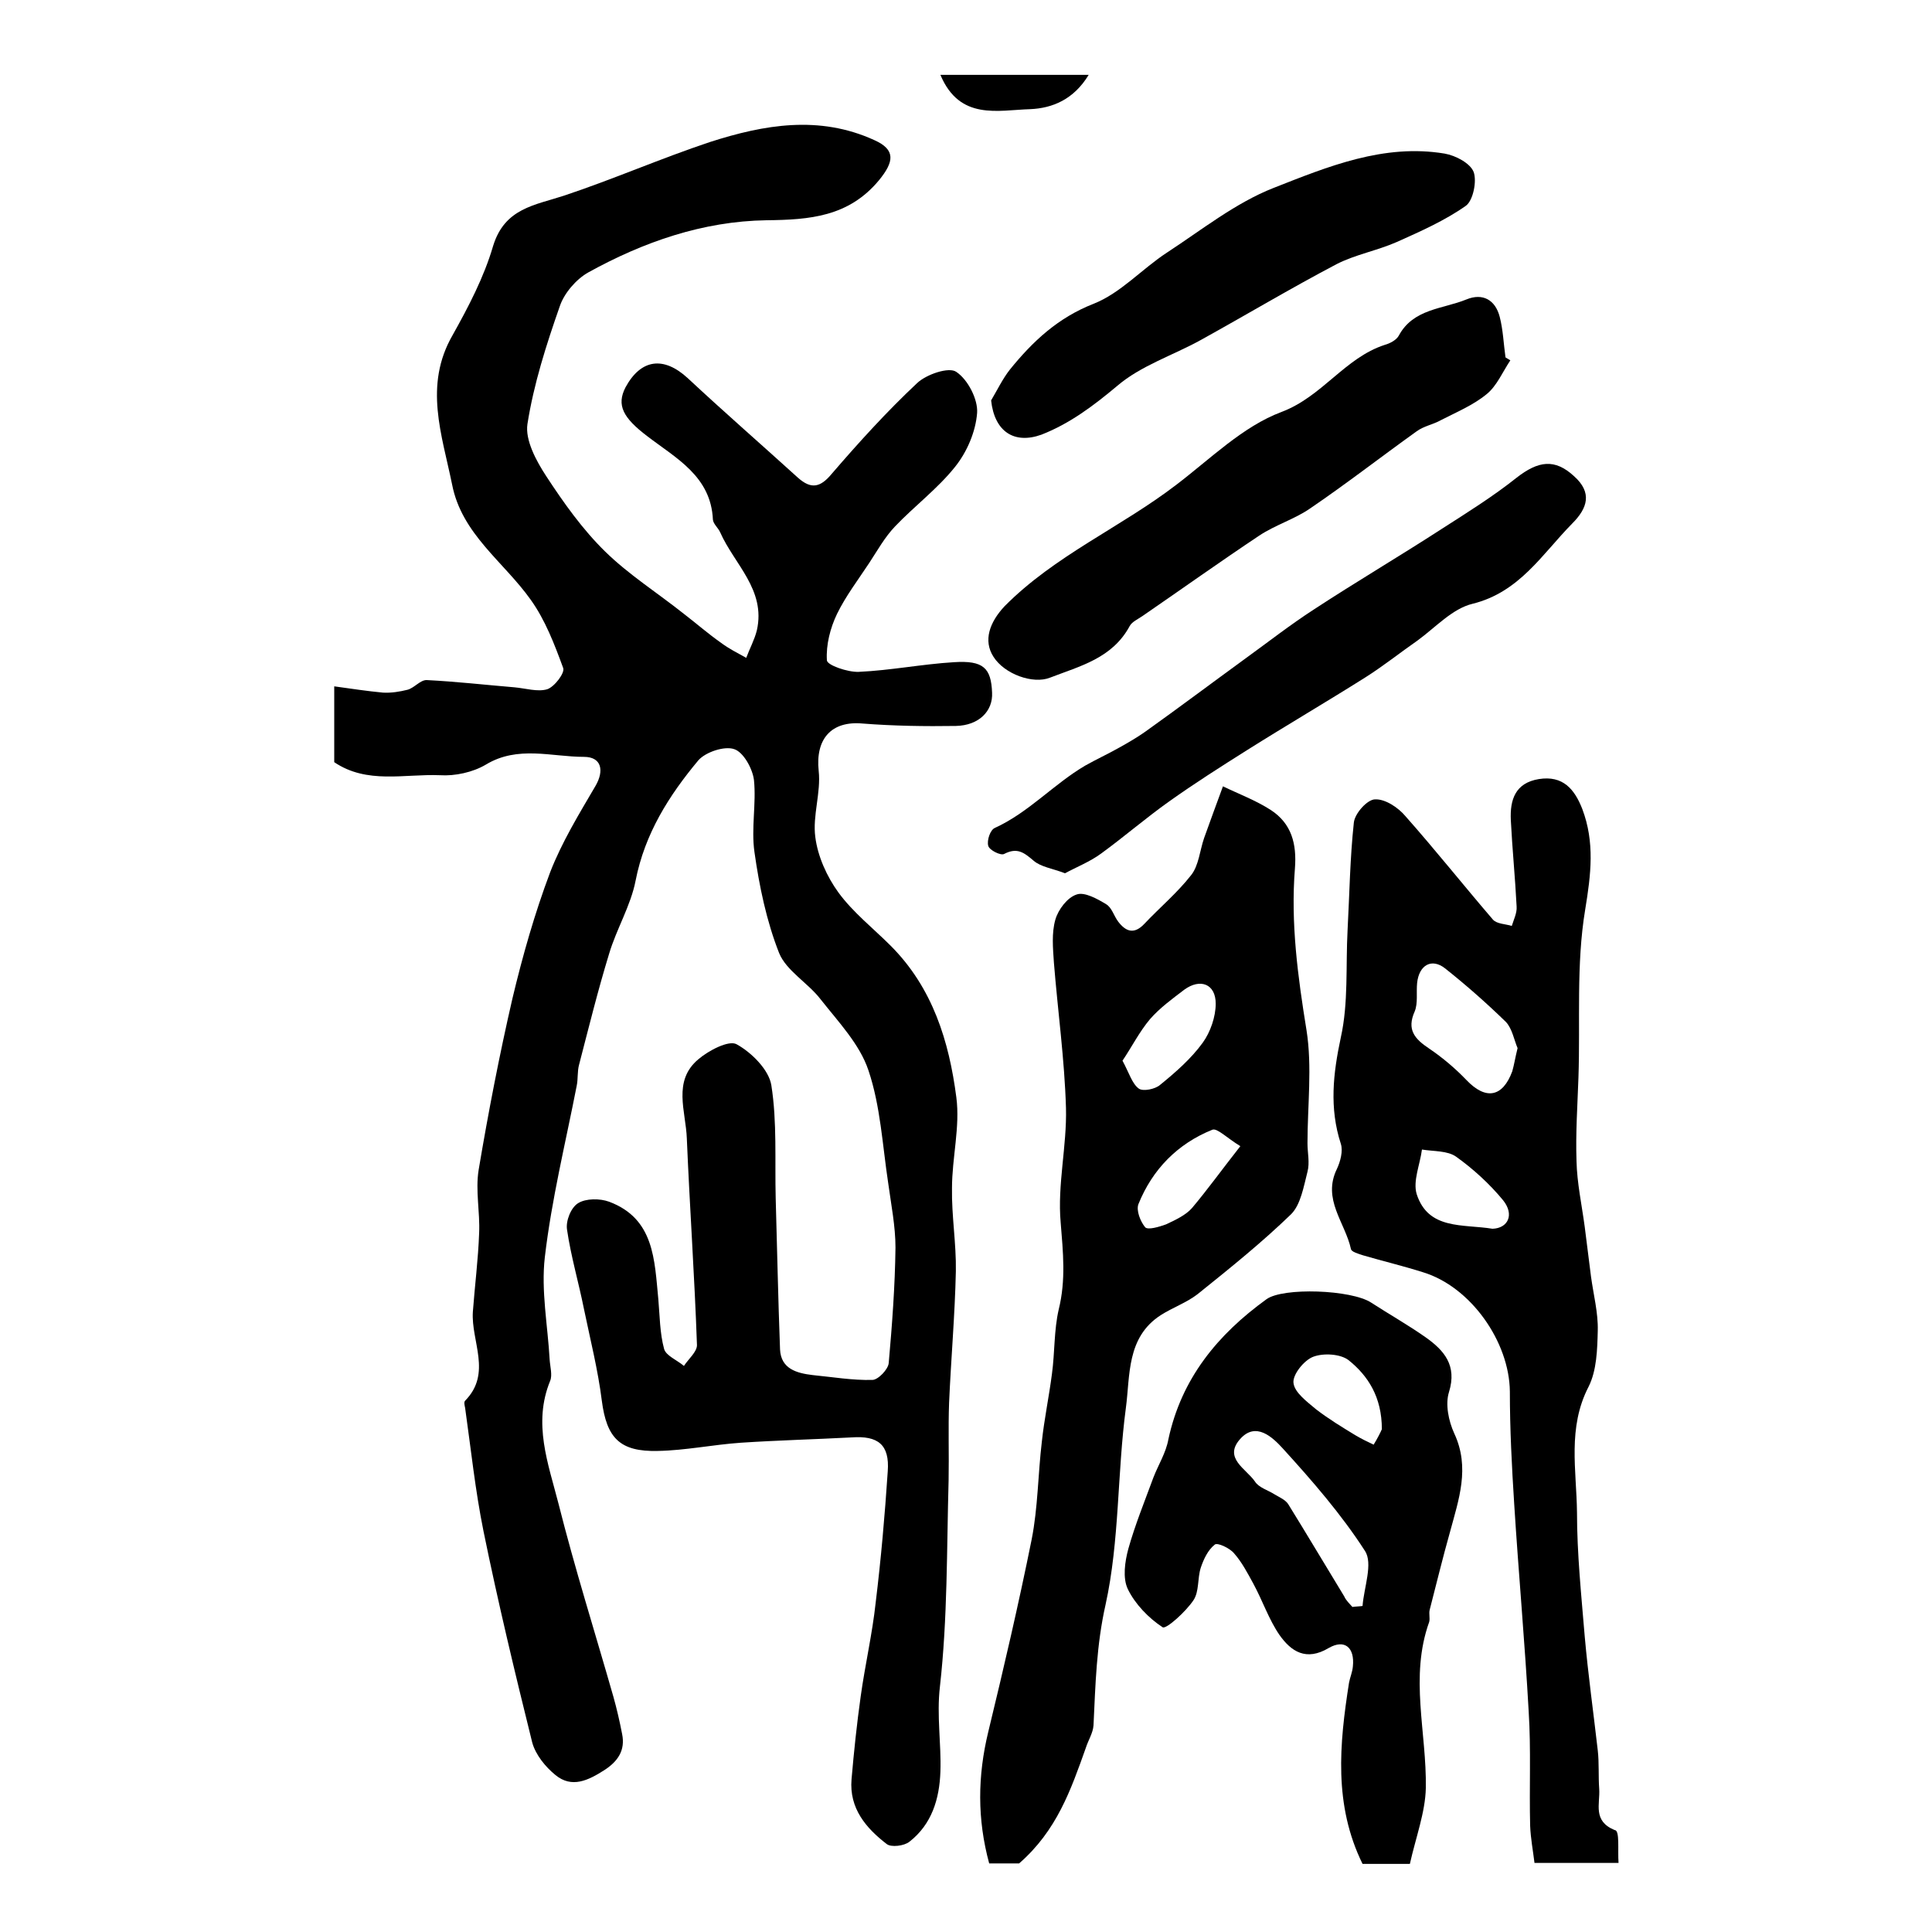
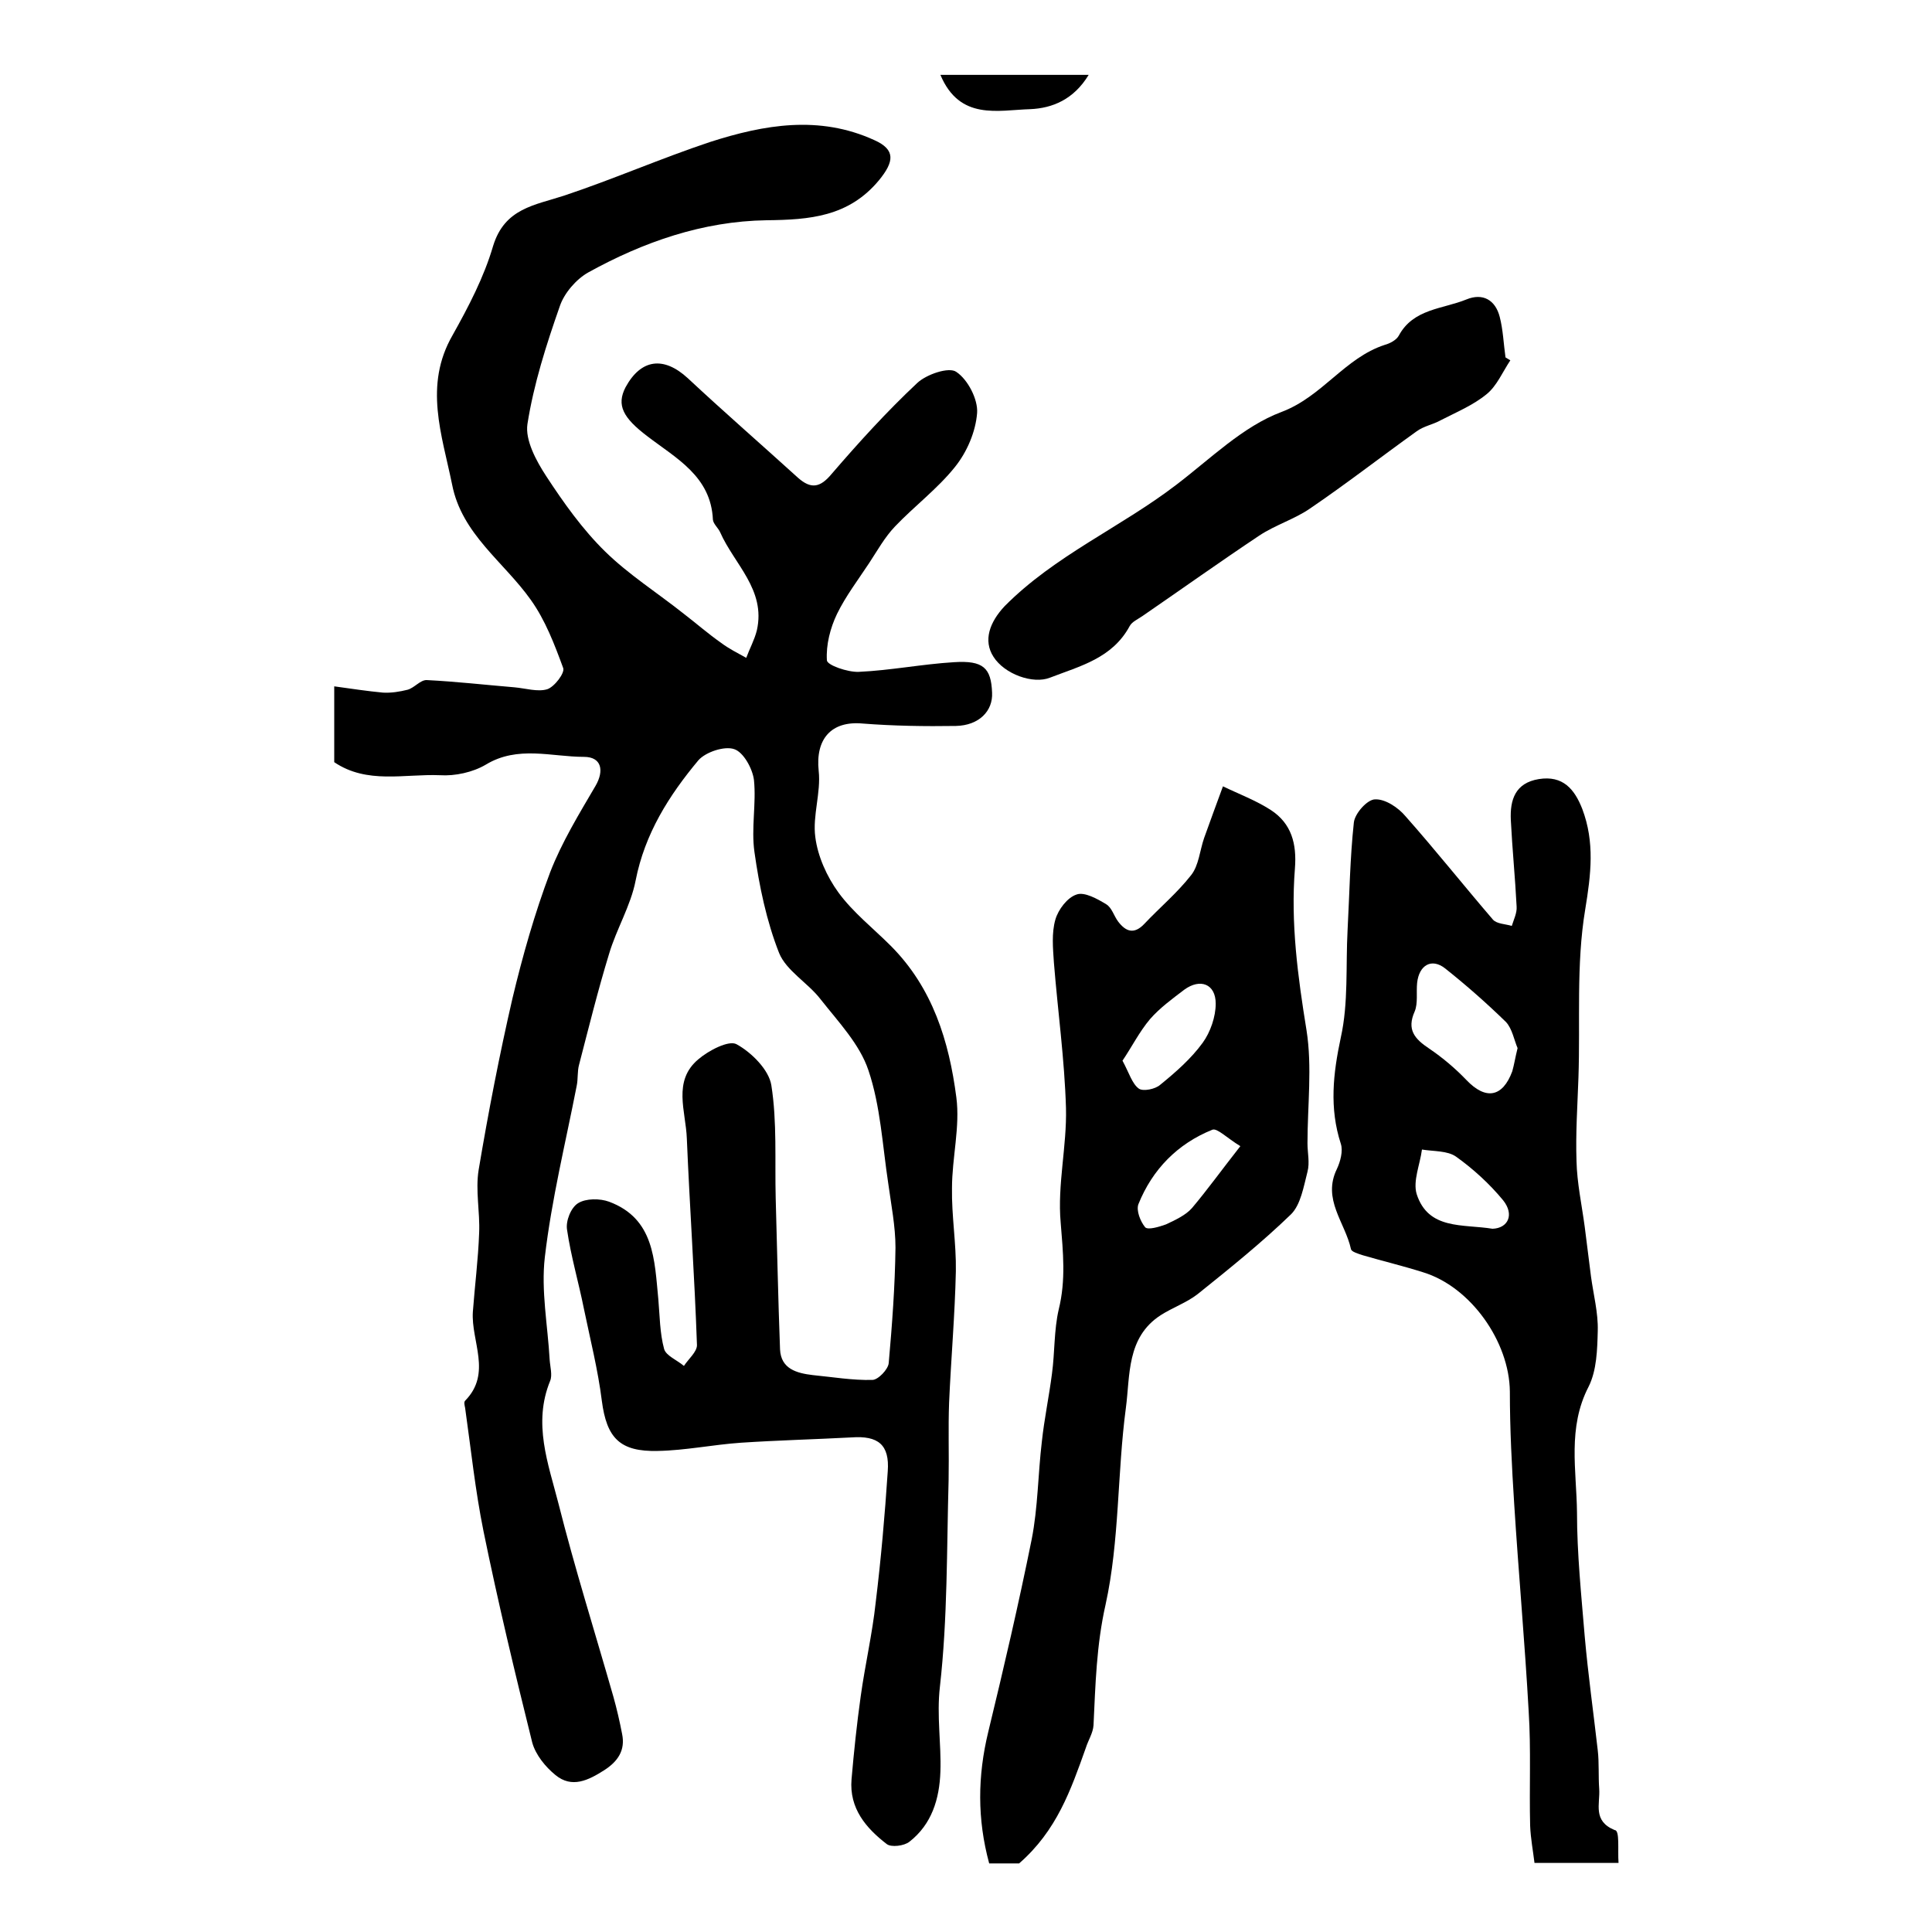
<svg xmlns="http://www.w3.org/2000/svg" version="1.1" id="图层_1" x="0px" y="0px" viewBox="0 0 400 400" style="enable-background:new 0 0 400 400;" xml:space="preserve">
  <style type="text/css">
	.st0{fill:#FFFFFF;}
</style>
  <g>
    <path d="M69.2,157.8c0-4.8,0-9.6,0-15.7c3.6,0.5,6.9,1,10.1,1.3c1.7,0.1,3.5-0.2,5.1-0.6c1.4-0.4,2.6-2,3.9-2   c6.1,0.3,12.2,1,18.2,1.5c2.3,0.2,4.8,1,6.8,0.4c1.5-0.5,3.7-3.4,3.3-4.4c-1.8-4.9-3.7-9.9-6.7-14.1c-5.6-7.9-14.3-13.6-16.3-23.9   c-2.1-10.3-5.9-20.5,0.1-30.9c3.3-5.9,6.5-12,8.4-18.5c2.4-7.8,8.6-8.4,14.7-10.4c10.2-3.4,20-7.7,30.2-11.1   c11.2-3.6,22.6-5.6,34-0.4c4.5,2,4.1,4.5,1,8.3c-6.3,7.6-14.4,8.2-23.3,8.3c-13.2,0.2-25.5,4.5-36.9,10.8c-2.5,1.4-5,4.3-5.9,7   c-2.8,8-5.4,16.1-6.7,24.4c-0.5,3.3,1.8,7.6,3.9,10.8c3.6,5.5,7.5,11,12.2,15.6c4.9,4.8,10.9,8.6,16.3,12.9c2.6,2,5,4.1,7.7,6   c1.6,1.2,3.4,2.1,5.2,3.1c0.7-1.9,1.7-3.7,2.2-5.7c1.9-8.4-4.7-13.7-7.6-20.3c-0.4-0.9-1.4-1.7-1.5-2.6c-0.4-9-7.6-12.7-13.6-17.3   c-5-3.8-6.4-6.4-4.5-10.1c3.2-5.9,7.9-6.5,12.9-1.9c7.5,7,15.2,13.7,22.8,20.6c2.7,2.4,4.6,2.1,7-0.8c5.6-6.5,11.4-12.9,17.7-18.8   c1.9-1.8,6.6-3.4,8.1-2.3c2.4,1.6,4.5,5.7,4.3,8.5c-0.3,3.9-2.1,8.1-4.6,11.2c-3.6,4.5-8.4,8.1-12.4,12.3c-2.1,2.2-3.6,4.9-5.3,7.5   c-2.3,3.5-4.9,6.9-6.7,10.6c-1.4,2.9-2.3,6.4-2.1,9.6c0,1,4.3,2.5,6.6,2.4c6.6-0.3,13.1-1.6,19.7-2c6.1-0.4,7.7,1.2,7.9,6.3   c0.2,3.8-2.7,6.8-7.5,6.9c-6.4,0.1-12.9,0-19.3-0.5c-6.5-0.6-9.8,3.2-9.1,9.8c0.5,4.5-1.3,9.3-0.7,13.7c0.5,4,2.4,8.2,4.8,11.5   c3,4.1,7.2,7.4,10.8,11c8.7,8.7,12.1,19.8,13.6,31.4c0.8,6.1-0.9,12.5-0.9,18.8c-0.1,5.7,0.9,11.5,0.8,17.2   c-0.2,9.1-1,18.1-1.4,27.2c-0.2,5.3,0,10.7-0.1,16c-0.4,14.3-0.2,28.6-1.8,42.8c-0.7,6,0.3,11.8,0.1,17.6   c-0.2,5.7-1.8,10.9-6.4,14.5c-1.1,0.9-3.8,1.2-4.7,0.5c-4.3-3.3-7.8-7.4-7.3-13.4c0.5-5.8,1.1-11.5,1.9-17.2   c0.9-6.5,2.4-12.9,3.1-19.4c1.1-9,1.9-18.1,2.5-27.2c0.4-5.5-2-7.4-7.5-7c-7.6,0.4-15.3,0.6-22.9,1.1c-5.8,0.4-11.5,1.6-17.2,1.7   c-7.9,0.2-10.6-2.7-11.6-10.4c-0.8-6.4-2.4-12.7-3.7-19c-1.1-5.5-2.7-10.9-3.5-16.4c-0.3-1.8,0.8-4.6,2.3-5.5c1.6-1,4.5-1,6.4-0.3   c9.4,3.5,9.4,12.1,10.2,20.2c0.3,3.4,0.3,7,1.2,10.3c0.4,1.4,2.7,2.3,4.1,3.5c0.9-1.4,2.7-2.9,2.7-4.3c-0.5-14.3-1.5-28.5-2.1-42.8   c-0.2-5.6-3-11.9,2.4-16.4c2.1-1.8,6.3-4,7.9-3.1c3.1,1.7,6.7,5.3,7.2,8.5c1.2,7.6,0.7,15.6,0.9,23.4c0.3,10.4,0.5,20.8,0.9,31.3   c0.2,4,3.4,4.9,6.8,5.3c4.1,0.4,8.2,1.1,12.3,1c1.2,0,3.3-2.2,3.4-3.5c0.7-7.9,1.3-15.9,1.4-23.9c0-4.4-0.9-8.9-1.5-13.3   c-1.2-7.9-1.6-16-4.1-23.4c-1.8-5.4-6.2-10-9.9-14.7c-2.6-3.4-7.1-5.9-8.6-9.6c-2.6-6.6-4.1-13.8-5.1-20.9   c-0.7-4.9,0.4-10-0.1-14.9c-0.3-2.4-2.2-5.8-4.1-6.4c-2-0.7-5.9,0.6-7.4,2.3c-6.1,7.3-11.1,15.2-13,24.9c-1,5.2-4,10.1-5.5,15.2   c-2.3,7.5-4.2,15.2-6.2,22.9c-0.4,1.4-0.2,3-0.5,4.4c-2.3,11.8-5.2,23.5-6.6,35.5c-0.8,6.9,0.6,14.1,1,21.2   c0.1,1.5,0.6,3.2,0.1,4.4c-3.6,8.8-0.4,17.1,1.7,25.3c3.4,13.5,7.6,26.8,11.4,40.1c0.7,2.5,1.3,5.1,1.8,7.7   c0.7,3.4-0.9,5.7-3.7,7.5c-3.3,2.1-6.7,3.8-10.1,1c-2.1-1.7-4.1-4.2-4.8-6.7c-3.6-14.5-7.1-29.1-10.1-43.8   c-1.7-8.4-2.6-17-3.8-25.5c-0.1-0.5-0.3-1.2,0-1.5c5.6-5.7,1.2-12.3,1.6-18.4c0.4-5.4,1.1-10.8,1.3-16.3c0.2-4.4-0.8-8.8-0.1-13.1   c2-11.9,4.3-23.8,7-35.5c2.1-8.8,4.6-17.6,7.8-26.1c2.4-6.2,6-12.1,9.4-17.9c1.8-3.1,1.3-6-2.4-6c-6.7,0-13.7-2.4-20.3,1.6   c-2.7,1.6-6.4,2.4-9.5,2.2C83.7,160.2,76,162.4,69.2,157.8z" />
    <path d="M211,385.8c-1.5,0-3.8,0-6.2,0c-2.5-9.2-2.4-18.1-0.2-27.2c3.2-13.2,6.3-26.5,9-39.9c1.3-6.6,1.3-13.5,2.1-20.2   c0.5-4.7,1.5-9.4,2.1-14.1c0.6-4.4,0.4-9,1.4-13.3c1.5-6.1,0.9-11.8,0.4-18c-0.7-7.8,1.3-15.8,1.1-23.7   c-0.3-10.1-1.7-20.1-2.5-30.1c-0.2-3-0.5-6.1,0.3-8.9c0.6-2.1,2.5-4.6,4.4-5.2c1.6-0.6,4.3,0.9,6.1,2c1.2,0.7,1.6,2.4,2.5,3.6   c1.6,2.1,3.3,2.7,5.4,0.5c3.2-3.4,6.8-6.4,9.7-10.1c1.6-2,1.8-5.1,2.7-7.7c1.3-3.6,2.6-7.2,3.9-10.7c3.3,1.6,6.8,2.9,9.9,4.9   c4.3,2.8,5.4,7,5,12.1c-0.9,11.3,0.6,22.4,2.4,33.5c1.2,7.6,0.2,15.6,0.2,23.4c0,2,0.5,4,0,5.9c-0.8,3.1-1.4,6.8-3.4,8.8   c-6.1,5.9-12.7,11.2-19.3,16.5c-2.3,1.8-5.2,2.8-7.7,4.4c-7.1,4.6-6.3,12.5-7.2,19.2c-1.8,13.5-1.3,27.5-4.2,40.7   c-1.9,8.4-2.1,16.6-2.5,25c-0.1,1.6-1.1,3.1-1.6,4.7C221.7,370.6,218.8,379,211,385.8z M232.4,219.6c1.4,2.6,2,4.8,3.4,5.8   c0.9,0.6,3.4,0.1,4.4-0.8c3.2-2.6,6.4-5.4,8.8-8.7c1.6-2.2,2.7-5.4,2.7-8.1c0-4.1-3.2-5.3-6.5-2.9c-2.5,1.9-5.1,3.8-7.1,6.1   C235.9,213.6,234.3,216.8,232.4,219.6z M256.8,237.3c-2.8-1.7-4.8-3.8-5.8-3.4c-7.2,2.9-12.4,8.2-15.3,15.4   c-0.5,1.3,0.4,3.6,1.4,4.8c0.6,0.6,2.9-0.1,4.3-0.6c1.9-0.9,4.1-1.9,5.4-3.4C250,246.3,252.8,242.4,256.8,237.3z" />
    <path d="M335.1,385.7c-6,0-11.4,0-17.4,0c-0.3-2.5-0.8-5.1-0.9-7.7c-0.2-7.9,0.2-15.8-0.3-23.6c-0.8-14.4-2.1-28.7-3-43   c-0.5-7.8-0.9-15.6-0.9-23.3c-0.1-10.3-8.1-21.7-18-24.7c-4.1-1.3-8.3-2.3-12.4-3.5c-0.9-0.3-2.4-0.7-2.5-1.3   c-1.2-5.5-6-10.3-2.9-16.6c0.7-1.5,1.3-3.7,0.8-5.2c-2.4-7.4-1.6-14.5,0-22c1.6-7.2,1-14.8,1.4-22.2c0.4-7.5,0.5-14.9,1.3-22.3   c0.2-1.9,2.8-4.8,4.4-4.8c2.1-0.1,4.8,1.7,6.3,3.5c6.2,7,12,14.3,18.1,21.4c0.8,0.9,2.6,0.9,3.9,1.3c0.4-1.3,1.1-2.7,1-4   c-0.3-6-0.9-11.9-1.2-17.9c-0.2-4.2,0.9-7.7,5.8-8.5c5-0.8,7.4,2.1,9,6.2c2.6,6.9,1.8,13.5,0.6,20.8c-1.9,11.4-1,23.2-1.4,34.8   c-0.2,5.8-0.6,11.5-0.4,17.3c0.1,4.5,1.1,9.1,1.7,13.6c0.4,3.4,0.9,6.9,1.3,10.3c0.5,3.7,1.5,7.5,1.4,11.2   c-0.1,3.9-0.2,8.2-1.9,11.6c-4.4,8.5-2.5,17.3-2.4,26c0,8.6,0.9,17.2,1.6,25.7c0.7,7.9,1.8,15.7,2.7,23.6c0.3,2.6,0.1,5.3,0.3,8   c0.2,3.1-1.4,6.6,3.2,8.5C335.4,378.9,334.9,383,335.1,385.7z M314.2,217c-0.7-1.6-1.1-4-2.4-5.4c-4-3.9-8.2-7.6-12.6-11.1   c-2.8-2.2-5.4-0.7-5.8,3c-0.2,2,0.2,4.2-0.5,5.9c-1.7,3.8,0,5.7,3,7.7c2.8,1.9,5.4,4.1,7.7,6.5c4,4.2,7.5,3.6,9.5-1.8   C313.5,220.4,313.7,219,314.2,217z M309,254.4c3.2-0.1,4.6-2.9,2.2-5.9c-2.8-3.4-6.2-6.5-9.7-9c-1.8-1.3-4.7-1.1-7.1-1.5   c-0.4,3.1-1.9,6.5-1.1,9.2C295.7,254.7,302.9,253.4,309,254.4z" />
-     <path d="M291.9,385.9c-4,0-6.8,0-9.8,0c-6-12.2-4.8-24.8-2.8-37.5c0.2-1.1,0.7-2.2,0.8-3.4c0.4-3.9-1.7-5.7-5-3.8   c-4.7,2.8-7.8,0.7-10.2-2.7c-2.2-3.2-3.5-7.1-5.4-10.6c-1.2-2.2-2.4-4.5-4-6.3c-0.9-1.1-3.5-2.3-4-1.8c-1.4,1.1-2.3,3-2.9,4.8   c-0.7,2.2-0.3,4.9-1.5,6.7c-1.6,2.4-5.7,6.1-6.4,5.6c-2.9-1.9-5.7-4.8-7.2-7.9c-1.1-2.3-0.6-5.7,0.1-8.3c1.4-5,3.4-9.9,5.2-14.8   c1-2.6,2.6-5.1,3.1-7.9c2.7-12.6,10.2-21.7,20.3-29c3.4-2.5,17.6-2,21.7,0.7c3.7,2.4,7.6,4.6,11.3,7.2c3.8,2.7,6.5,5.8,4.8,11.3   c-0.8,2.5-0.1,6,1.1,8.6c3.3,7.1,0.9,13.7-0.9,20.4c-1.5,5.3-2.8,10.7-4.2,16.1c-0.2,0.8,0.1,1.7-0.1,2.5   c-4.1,11.4-0.5,22.9-0.7,34.4C295.1,375.2,293.1,380.5,291.9,385.9z M280,332.7c0.7-0.1,1.4-0.1,2.1-0.2c0.3-3.9,2.2-8.8,0.5-11.4   c-4.9-7.6-10.9-14.5-17-21.2c-2.1-2.3-5.6-5.7-8.9-1.9c-3.4,3.9,1.3,6.1,3.1,8.7c0.8,1.3,2.7,1.8,4.1,2.7c1,0.6,2.2,1.1,2.8,2   c3.9,6.3,7.7,12.7,11.6,19.1C278.7,331.4,279.4,332,280,332.7z M286.1,295.9c0-6.7-2.9-11.1-6.9-14.3c-1.7-1.3-5.2-1.5-7.3-0.7   c-1.9,0.7-4.3,3.7-4.1,5.4c0.2,2,2.8,3.9,4.7,5.5c2.6,2,5.4,3.7,8.2,5.4c1.2,0.7,2.4,1.3,3.7,1.9   C285.2,297.8,285.9,296.4,286.1,295.9z" />
    <path d="M312.7,74.6c-1.6,2.4-2.8,5.3-4.9,7c-2.8,2.3-6.2,3.7-9.5,5.4c-1.6,0.9-3.5,1.2-5,2.3c-7.4,5.3-14.6,10.9-22.1,16   c-3.2,2.2-7.2,3.4-10.5,5.6c-8.1,5.4-16.1,11.1-24.1,16.6c-1,0.7-2.2,1.2-2.7,2.1c-3.6,6.7-10.3,8.3-16.5,10.7   c-3.5,1.4-9.4-0.7-11.7-4.3c-2.2-3.4-0.8-7.2,2.3-10.5c10.4-10.5,24-16.3,35.5-25.1c7.1-5.4,13.8-12.1,21.8-15.1   c8.5-3.2,13.1-11.2,21.4-13.9c1.1-0.3,2.4-1,2.9-1.9c3-5.6,9.1-5.5,14-7.5c3.4-1.4,6,0.1,6.9,3.6c0.7,2.7,0.8,5.6,1.2,8.4   C312,74.2,312.4,74.4,312.7,74.6z" />
-     <path d="M220.5,180.8c-2.6-1-5-1.3-6.5-2.6c-2-1.7-3.4-2.8-6.1-1.4c-0.7,0.4-3.1-0.8-3.3-1.7c-0.3-1.1,0.4-3.3,1.4-3.7   c7-3.2,12.2-9.1,18.7-12.9c2.3-1.3,4.7-2.4,7-3.7c1.8-1,3.7-2.1,5.4-3.3c7-5,13.8-10.1,20.8-15.2c4.7-3.4,9.3-7,14.1-10.1   c8.7-5.7,17.7-11,26.5-16.7c5.3-3.4,10.6-6.7,15.5-10.6c4.5-3.5,7.9-4,11.9-0.3c3.8,3.4,2.8,6.6-0.4,9.8   c-6.2,6.3-10.9,14.2-20.6,16.6c-4.2,1-7.7,4.9-11.4,7.6c-3.6,2.5-7.1,5.3-10.9,7.7c-8.1,5.1-16.3,9.9-24.4,15   c-5.4,3.4-10.9,6.9-16.1,10.6c-4.8,3.4-9.3,7.3-14.1,10.8C225.7,178.4,222.9,179.5,220.5,180.8z" />
-     <path d="M205.2,82.9c1.3-2.2,2.4-4.5,3.9-6.4c4.7-5.8,9.9-10.7,17.3-13.6c5.6-2.2,10-7.2,15.2-10.6c7.2-4.7,14.2-10.3,22.1-13.4   c11.2-4.4,22.8-9.2,35.4-7.1c2.3,0.4,5.3,2,6,3.8c0.7,1.9-0.1,5.9-1.6,7c-4.4,3.1-9.4,5.3-14.3,7.5c-4.1,1.8-8.6,2.6-12.5,4.6   c-9.5,5-18.7,10.5-28.1,15.7c-5.8,3.2-12.4,5.3-17.3,9.5c-4.9,4.1-9.8,7.8-15.7,10.1C210,92,205.9,89.4,205.2,82.9z" />
    <path d="M225.4,15.5c-3.1,5.1-7.5,6.9-12.1,7.1c-6.7,0.2-14.6,2.4-18.6-7.1C204.8,15.5,214.6,15.5,225.4,15.5z" />
  </g>
</svg>